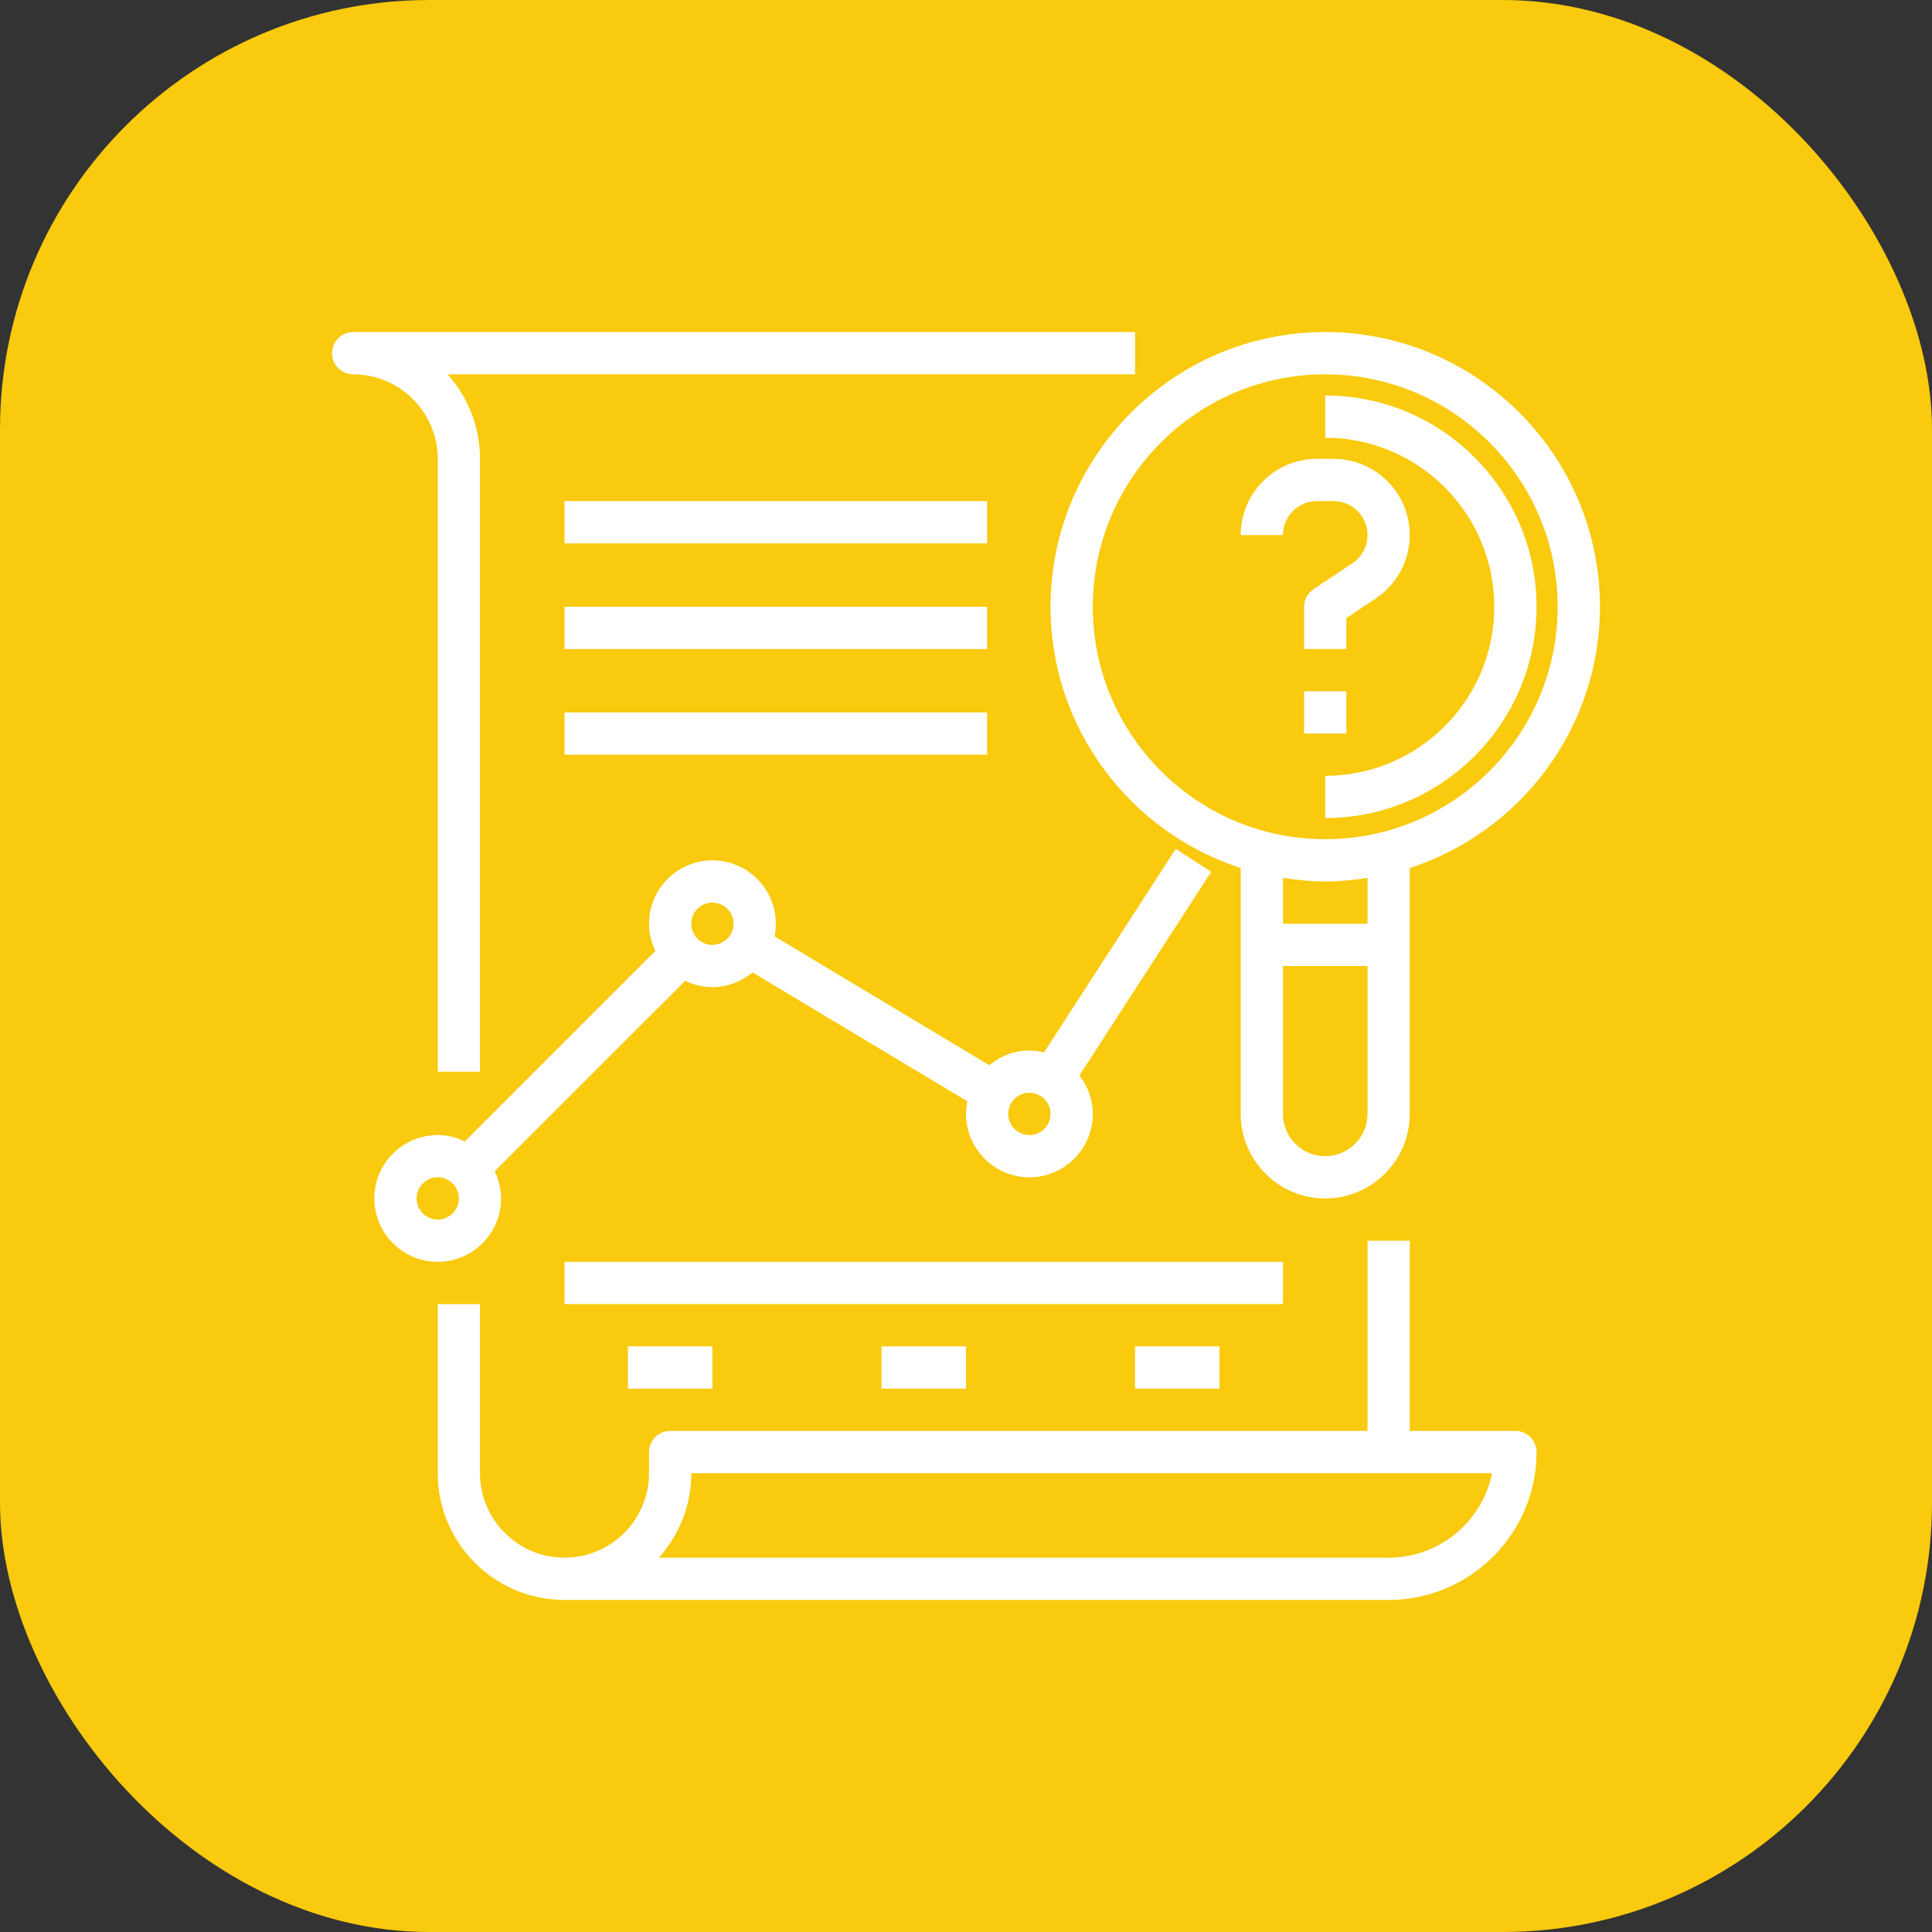
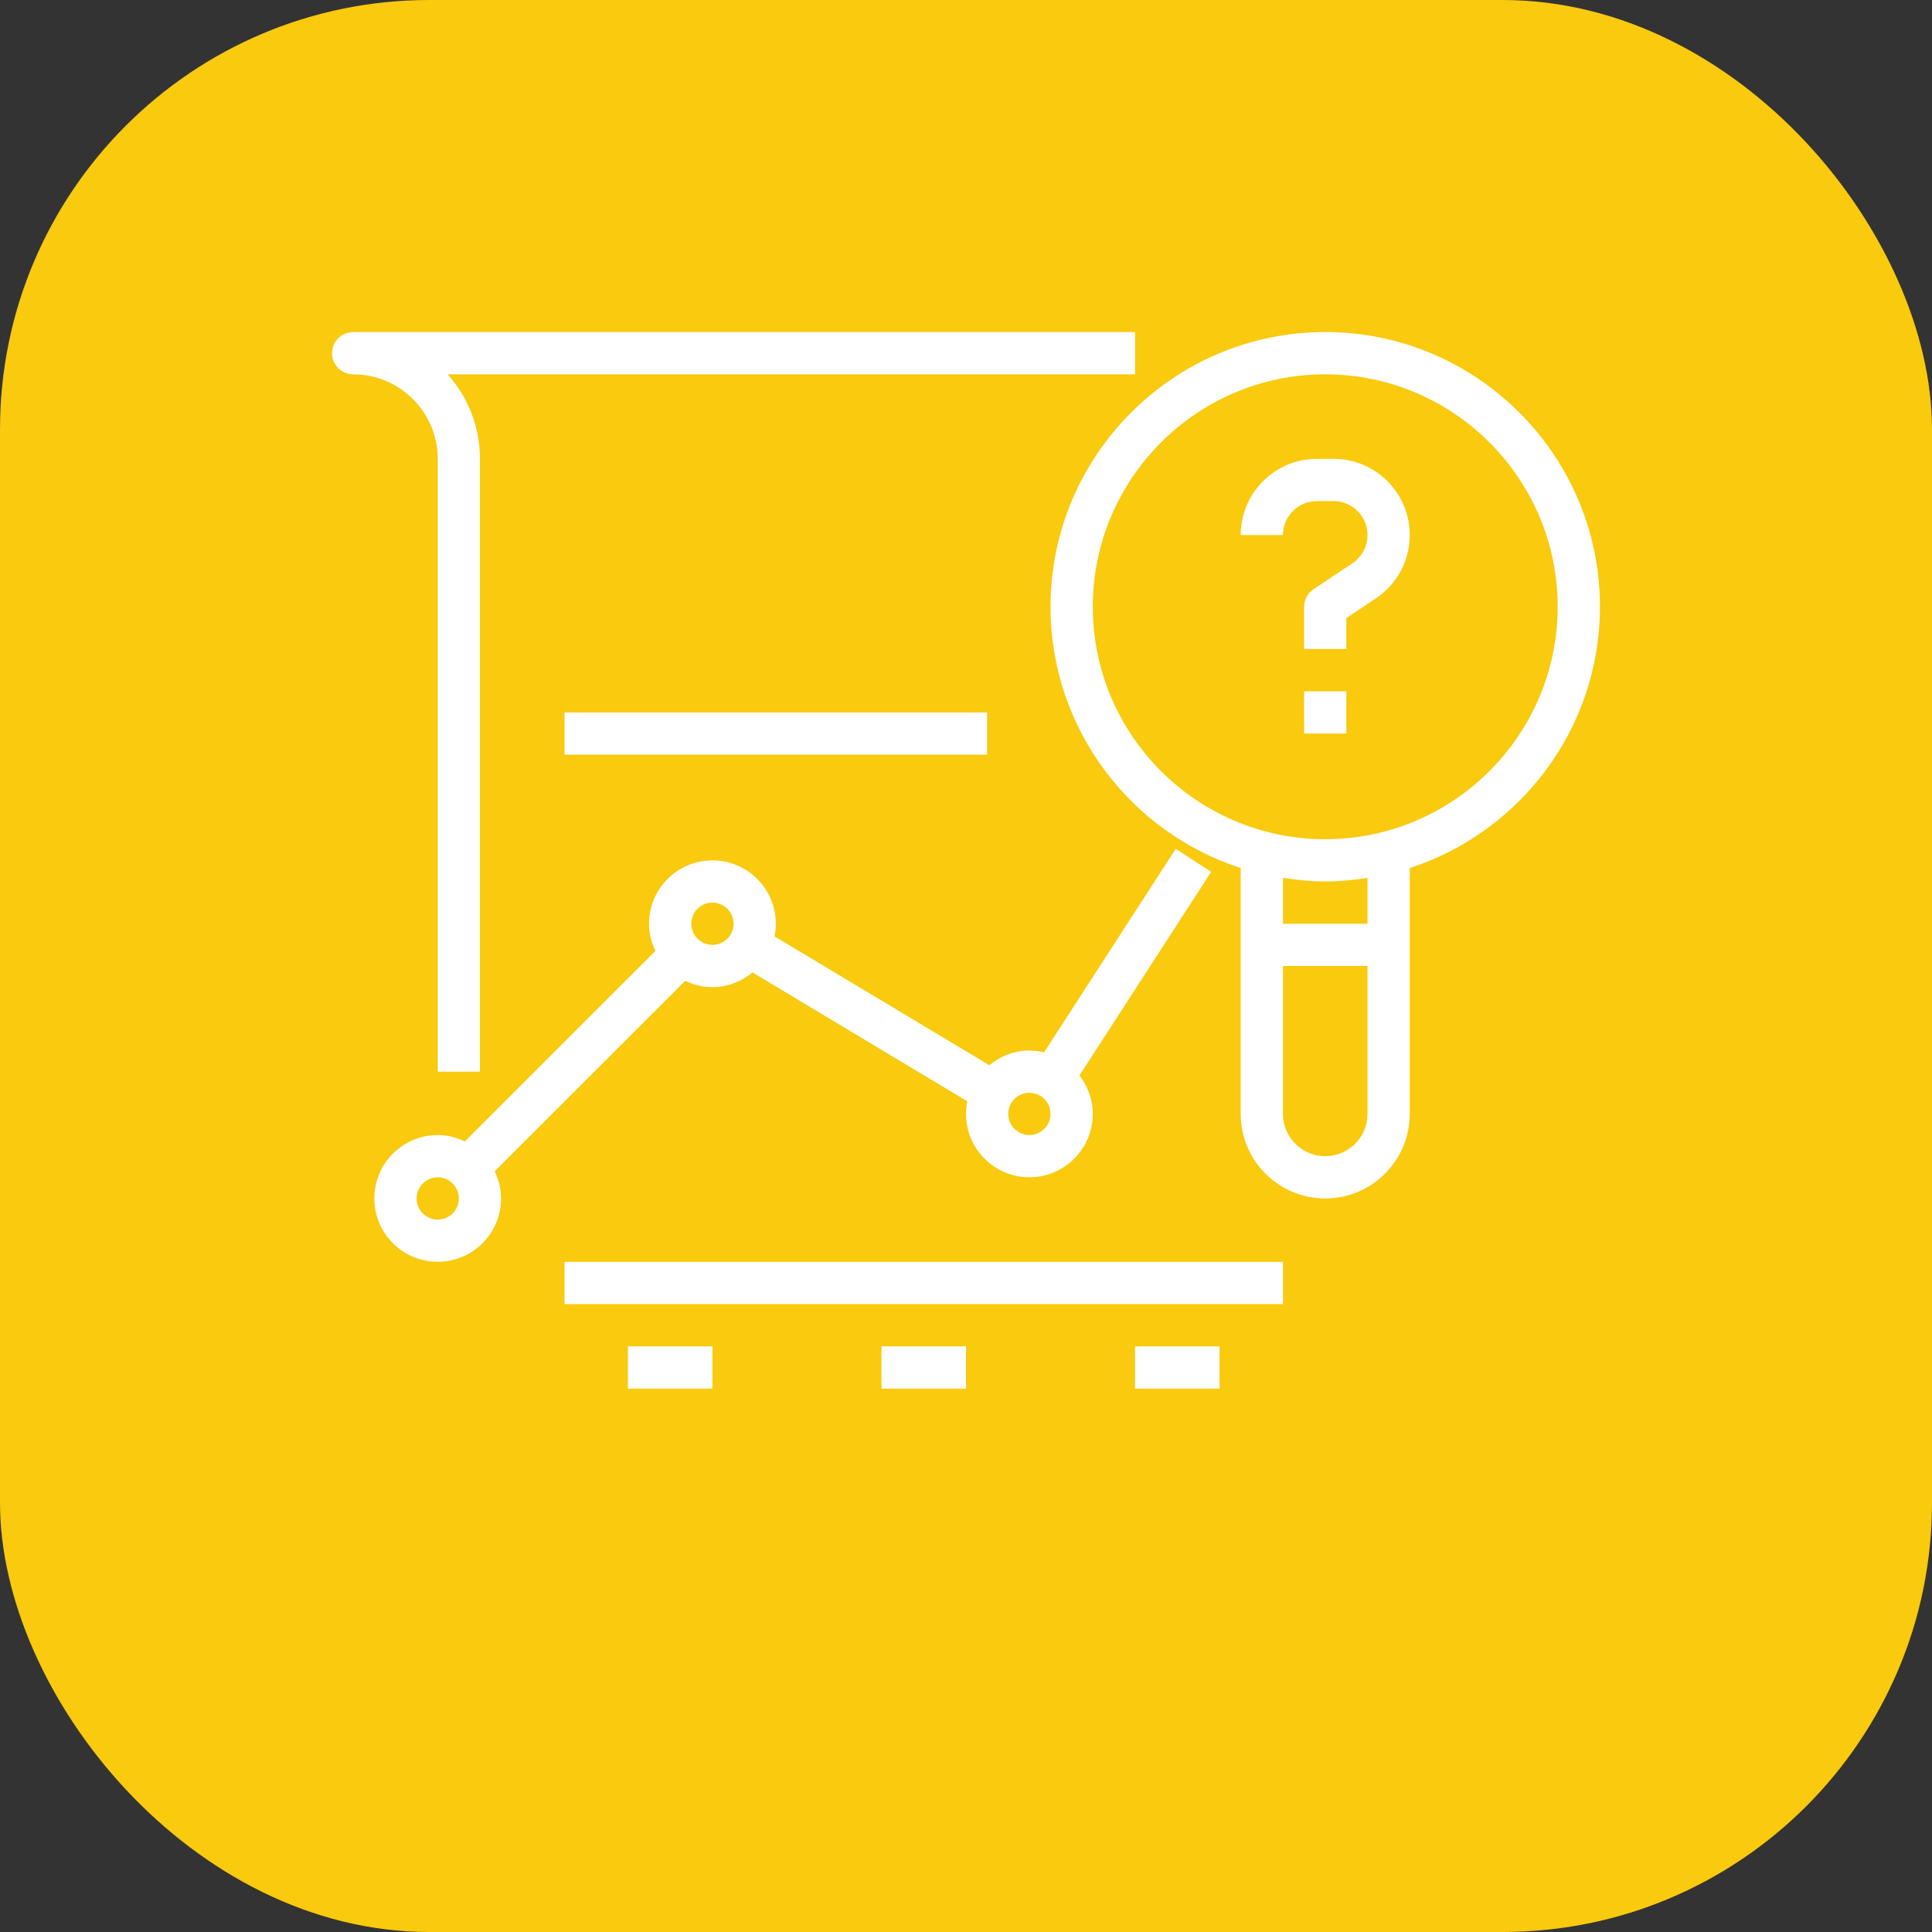
<svg xmlns="http://www.w3.org/2000/svg" width="60" height="60" viewBox="0 0 60 60" fill="none">
  <rect x="0" y="0" width="60" height="60" fill="#333333" stroke="none" />
  <rect width="60" height="60" rx="13.333" fill="#F9CA0D" />
  <path d="M41.156 10.312C36.452 10.312 32.625 14.14 32.625 18.844C32.625 22.632 35.108 25.847 38.531 26.958V34.594C38.531 36.041 39.709 37.219 41.156 37.219C42.604 37.219 43.781 36.041 43.781 34.594V26.958C47.204 25.847 49.688 22.632 49.688 18.844C49.688 14.14 45.86 10.312 41.156 10.312ZM41.156 35.906C40.432 35.906 39.844 35.318 39.844 34.594V30H42.469V34.594C42.469 35.318 41.88 35.906 41.156 35.906ZM42.469 28.688H39.844V27.263C40.273 27.33 40.709 27.375 41.156 27.375C41.604 27.375 42.04 27.33 42.469 27.263V28.688ZM41.156 26.062C37.176 26.062 33.938 22.824 33.938 18.844C33.938 14.864 37.176 11.625 41.156 11.625C45.136 11.625 48.375 14.864 48.375 18.844C48.375 22.824 45.136 26.062 41.156 26.062Z" fill="white" />
  <path d="M41.416 15.562C41.996 15.562 42.469 16.035 42.469 16.616C42.469 16.969 42.294 17.297 41.999 17.492L40.792 18.298C40.61 18.42 40.5 18.625 40.5 18.844V20.156H41.812V19.195L42.728 18.584C43.388 18.144 43.781 17.409 43.781 16.616C43.781 15.311 42.72 14.25 41.416 14.25H40.898C39.592 14.25 38.531 15.311 38.531 16.616H39.844C39.844 16.035 40.316 15.562 40.897 15.562H41.416Z" fill="white" />
  <path d="M40.5 21.469H41.812V22.781H40.5V21.469Z" fill="white" />
-   <path d="M42.469 38.531V44.438H20.812C20.45 44.438 20.156 44.731 20.156 45.094V45.75C20.156 47.198 18.979 48.375 17.531 48.375C16.084 48.375 14.906 47.198 14.906 45.75V40.5H13.594V45.75C13.594 47.922 15.36 49.688 17.531 49.688H43.125C45.658 49.688 47.719 47.627 47.719 45.094C47.719 44.731 47.425 44.438 47.062 44.438H43.781V38.531H42.469ZM43.125 48.375H20.463C21.088 47.678 21.469 46.757 21.469 45.75H46.34C46.035 47.246 44.71 48.375 43.125 48.375Z" fill="white" />
  <path d="M10.969 11.625C12.416 11.625 13.594 12.802 13.594 14.25V33.281H14.906V14.25C14.906 13.243 14.526 12.322 13.901 11.625H35.25V10.312H10.969C10.607 10.312 10.312 10.607 10.312 10.969C10.312 11.331 10.607 11.625 10.969 11.625Z" fill="white" />
  <path d="M36.513 26.362L32.423 32.683C32.276 32.648 32.126 32.625 31.969 32.625C31.494 32.625 31.064 32.801 30.724 33.081L24.054 29.08C24.08 28.953 24.094 28.822 24.094 28.687C24.094 27.602 23.21 26.719 22.125 26.719C21.04 26.719 20.156 27.602 20.156 28.687C20.156 28.991 20.23 29.274 20.354 29.531L14.442 35.442L14.459 35.459C14.197 35.329 13.905 35.25 13.594 35.25C12.508 35.25 11.625 36.133 11.625 37.219C11.625 38.304 12.508 39.187 13.594 39.187C14.679 39.187 15.562 38.304 15.562 37.219C15.562 36.907 15.483 36.616 15.353 36.353L15.37 36.37L21.282 30.459C21.538 30.582 21.822 30.656 22.125 30.656C22.599 30.656 23.03 30.48 23.37 30.2L30.039 34.202C30.014 34.328 30 34.459 30 34.594C30 35.679 30.883 36.562 31.969 36.562C33.054 36.562 33.938 35.679 33.938 34.594C33.938 34.143 33.779 33.732 33.523 33.399L37.615 27.075L36.513 26.362ZM13.594 37.875C13.232 37.875 12.938 37.58 12.938 37.219C12.938 36.857 13.232 36.562 13.594 36.562C13.955 36.562 14.25 36.857 14.25 37.219C14.25 37.58 13.955 37.875 13.594 37.875ZM22.125 29.344C21.763 29.344 21.469 29.049 21.469 28.687C21.469 28.326 21.763 28.031 22.125 28.031C22.487 28.031 22.781 28.326 22.781 28.687C22.781 29.049 22.487 29.344 22.125 29.344ZM31.969 35.25C31.607 35.25 31.312 34.955 31.312 34.594C31.312 34.232 31.607 33.937 31.969 33.937C32.33 33.937 32.625 34.232 32.625 34.594C32.625 34.955 32.33 35.25 31.969 35.25Z" fill="white" />
-   <path d="M17.531 15.562H30.656V16.875H17.531V15.562Z" fill="white" />
-   <path d="M17.531 18.844H30.656V20.156H17.531V18.844Z" fill="white" />
  <path d="M17.531 22.125H30.656V23.438H17.531V22.125Z" fill="white" />
  <path d="M17.531 39.188H39.844V40.5H17.531V39.188Z" fill="white" />
-   <path d="M41.156 12.281V13.594C44.051 13.594 46.406 15.949 46.406 18.844C46.406 21.738 44.051 24.094 41.156 24.094V25.406C44.775 25.406 47.719 22.462 47.719 18.844C47.719 15.225 44.775 12.281 41.156 12.281Z" fill="white" />
  <path d="M19.5 41.812H22.125V43.125H19.5V41.812Z" fill="white" />
  <path d="M27.375 41.812H30V43.125H27.375V41.812Z" fill="white" />
  <path d="M35.25 41.812H37.875V43.125H35.25V41.812Z" fill="white" />
</svg>